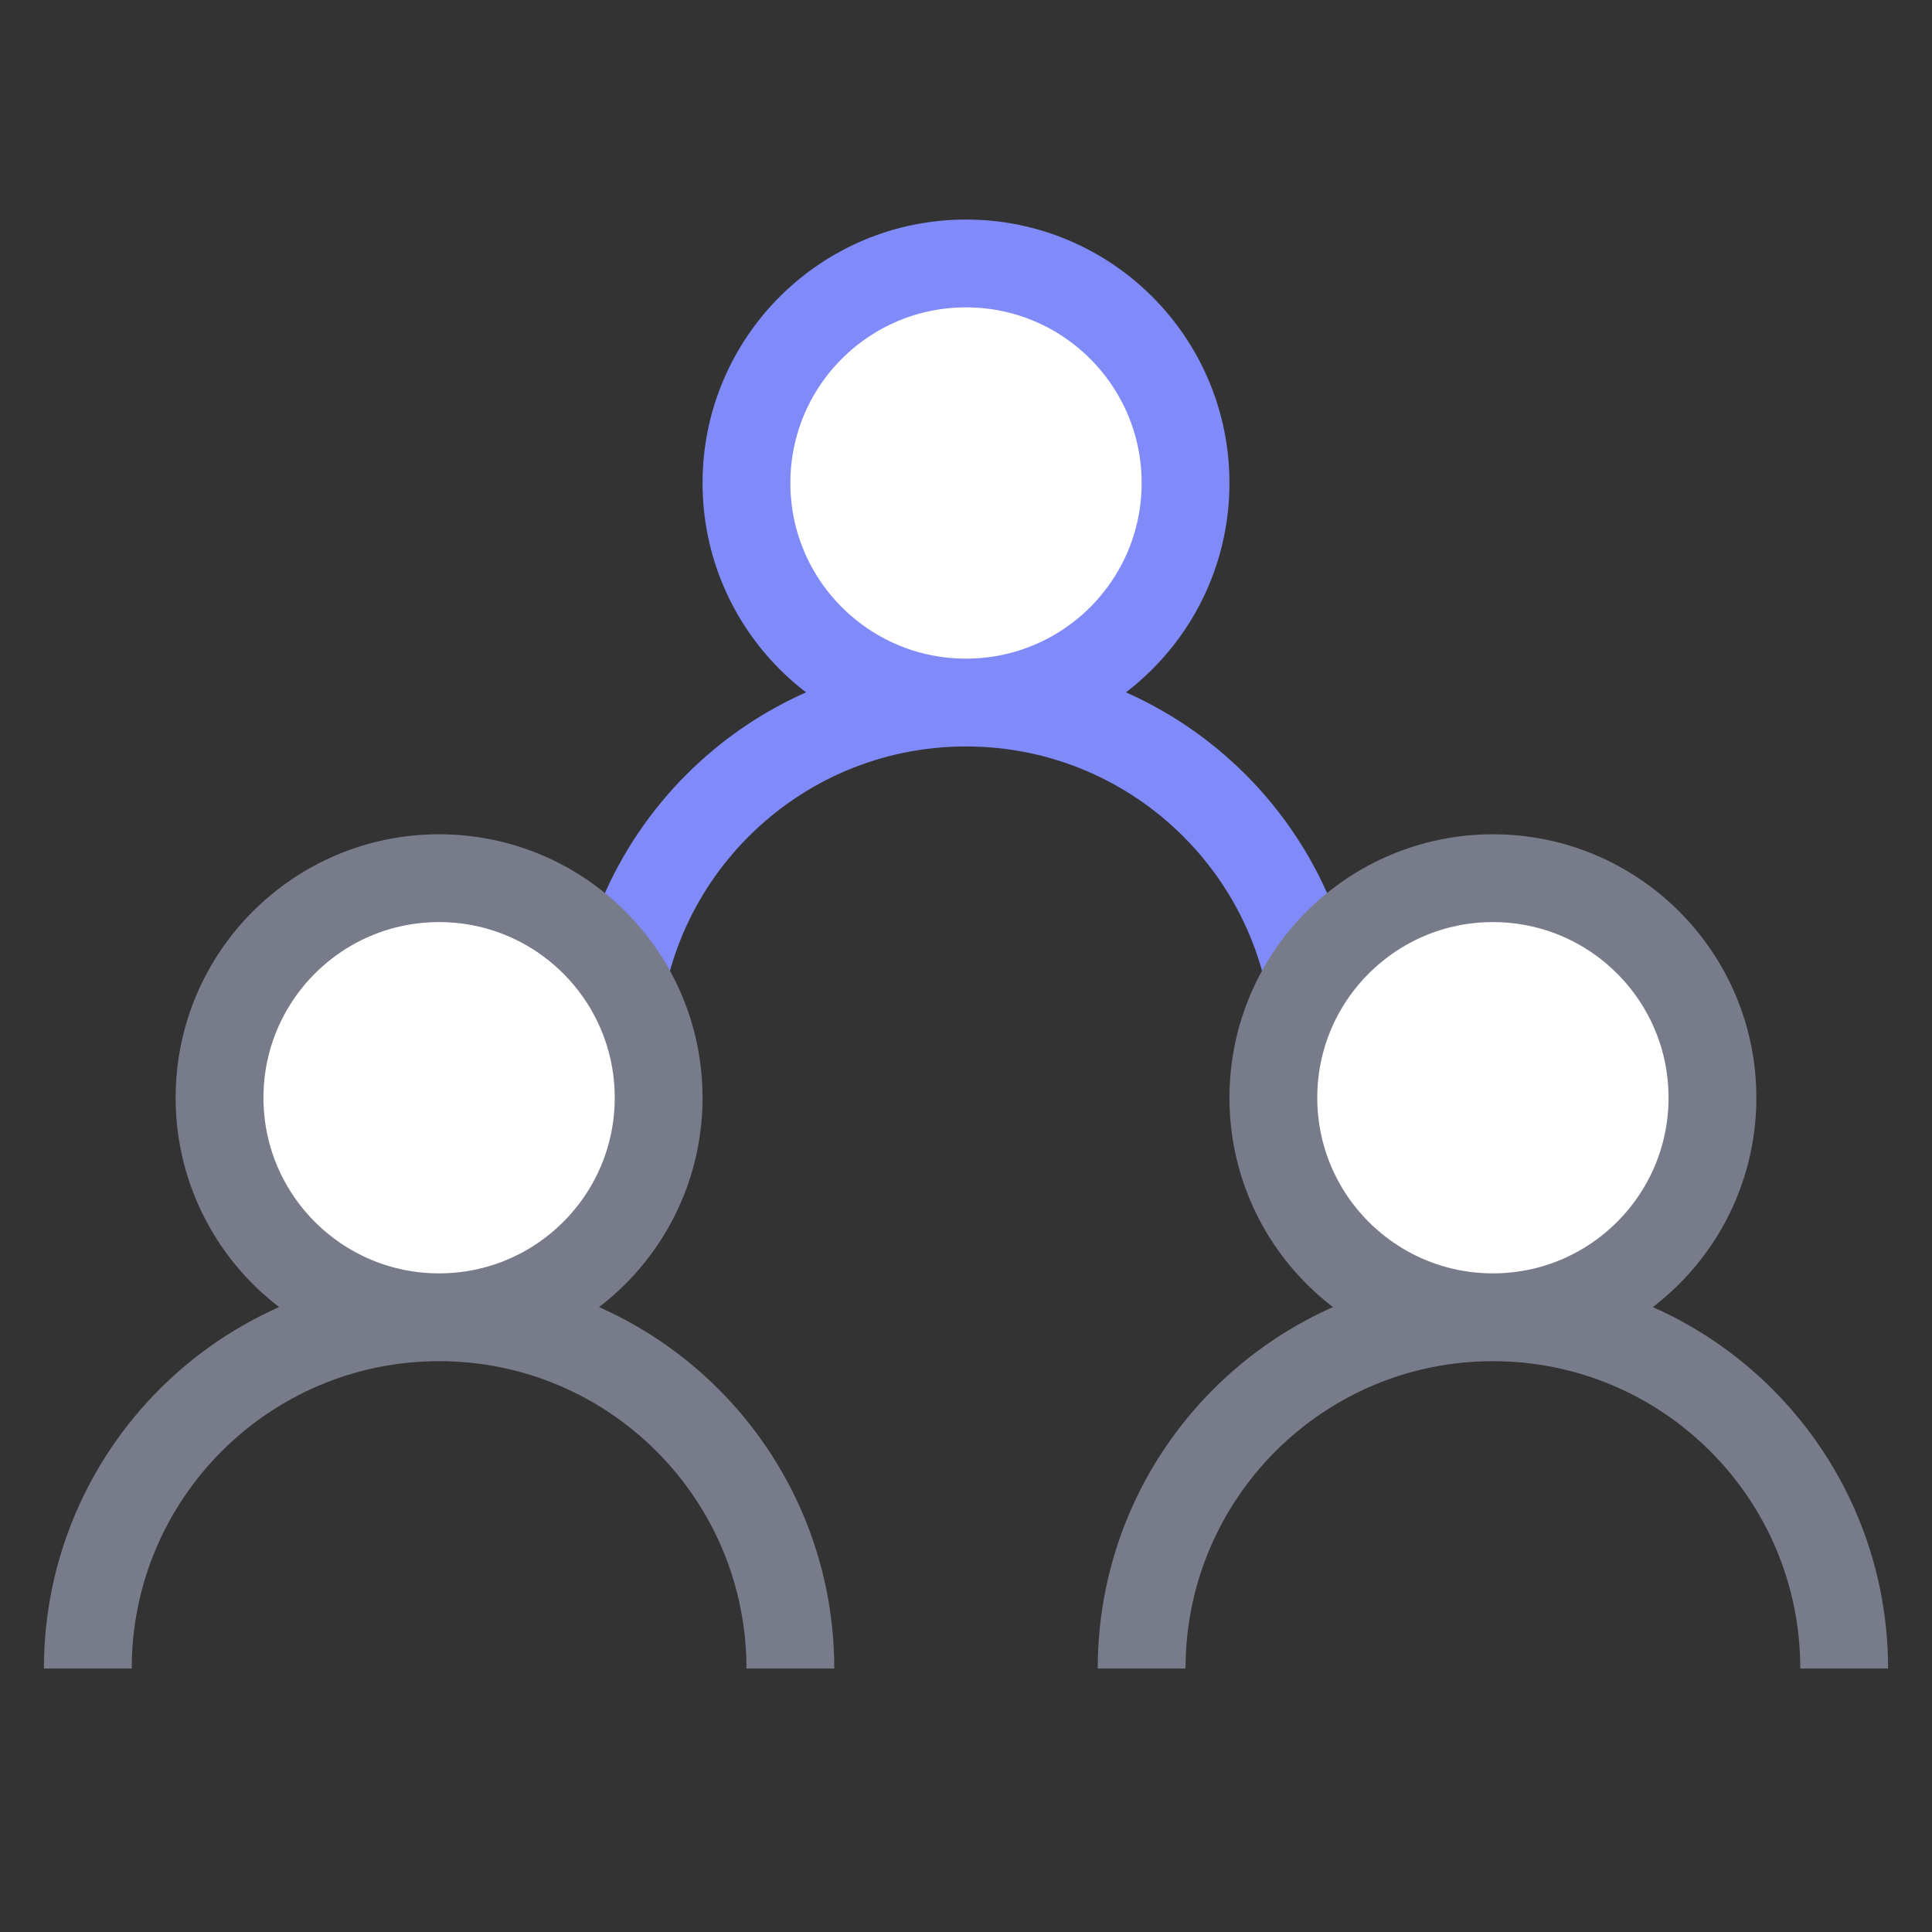
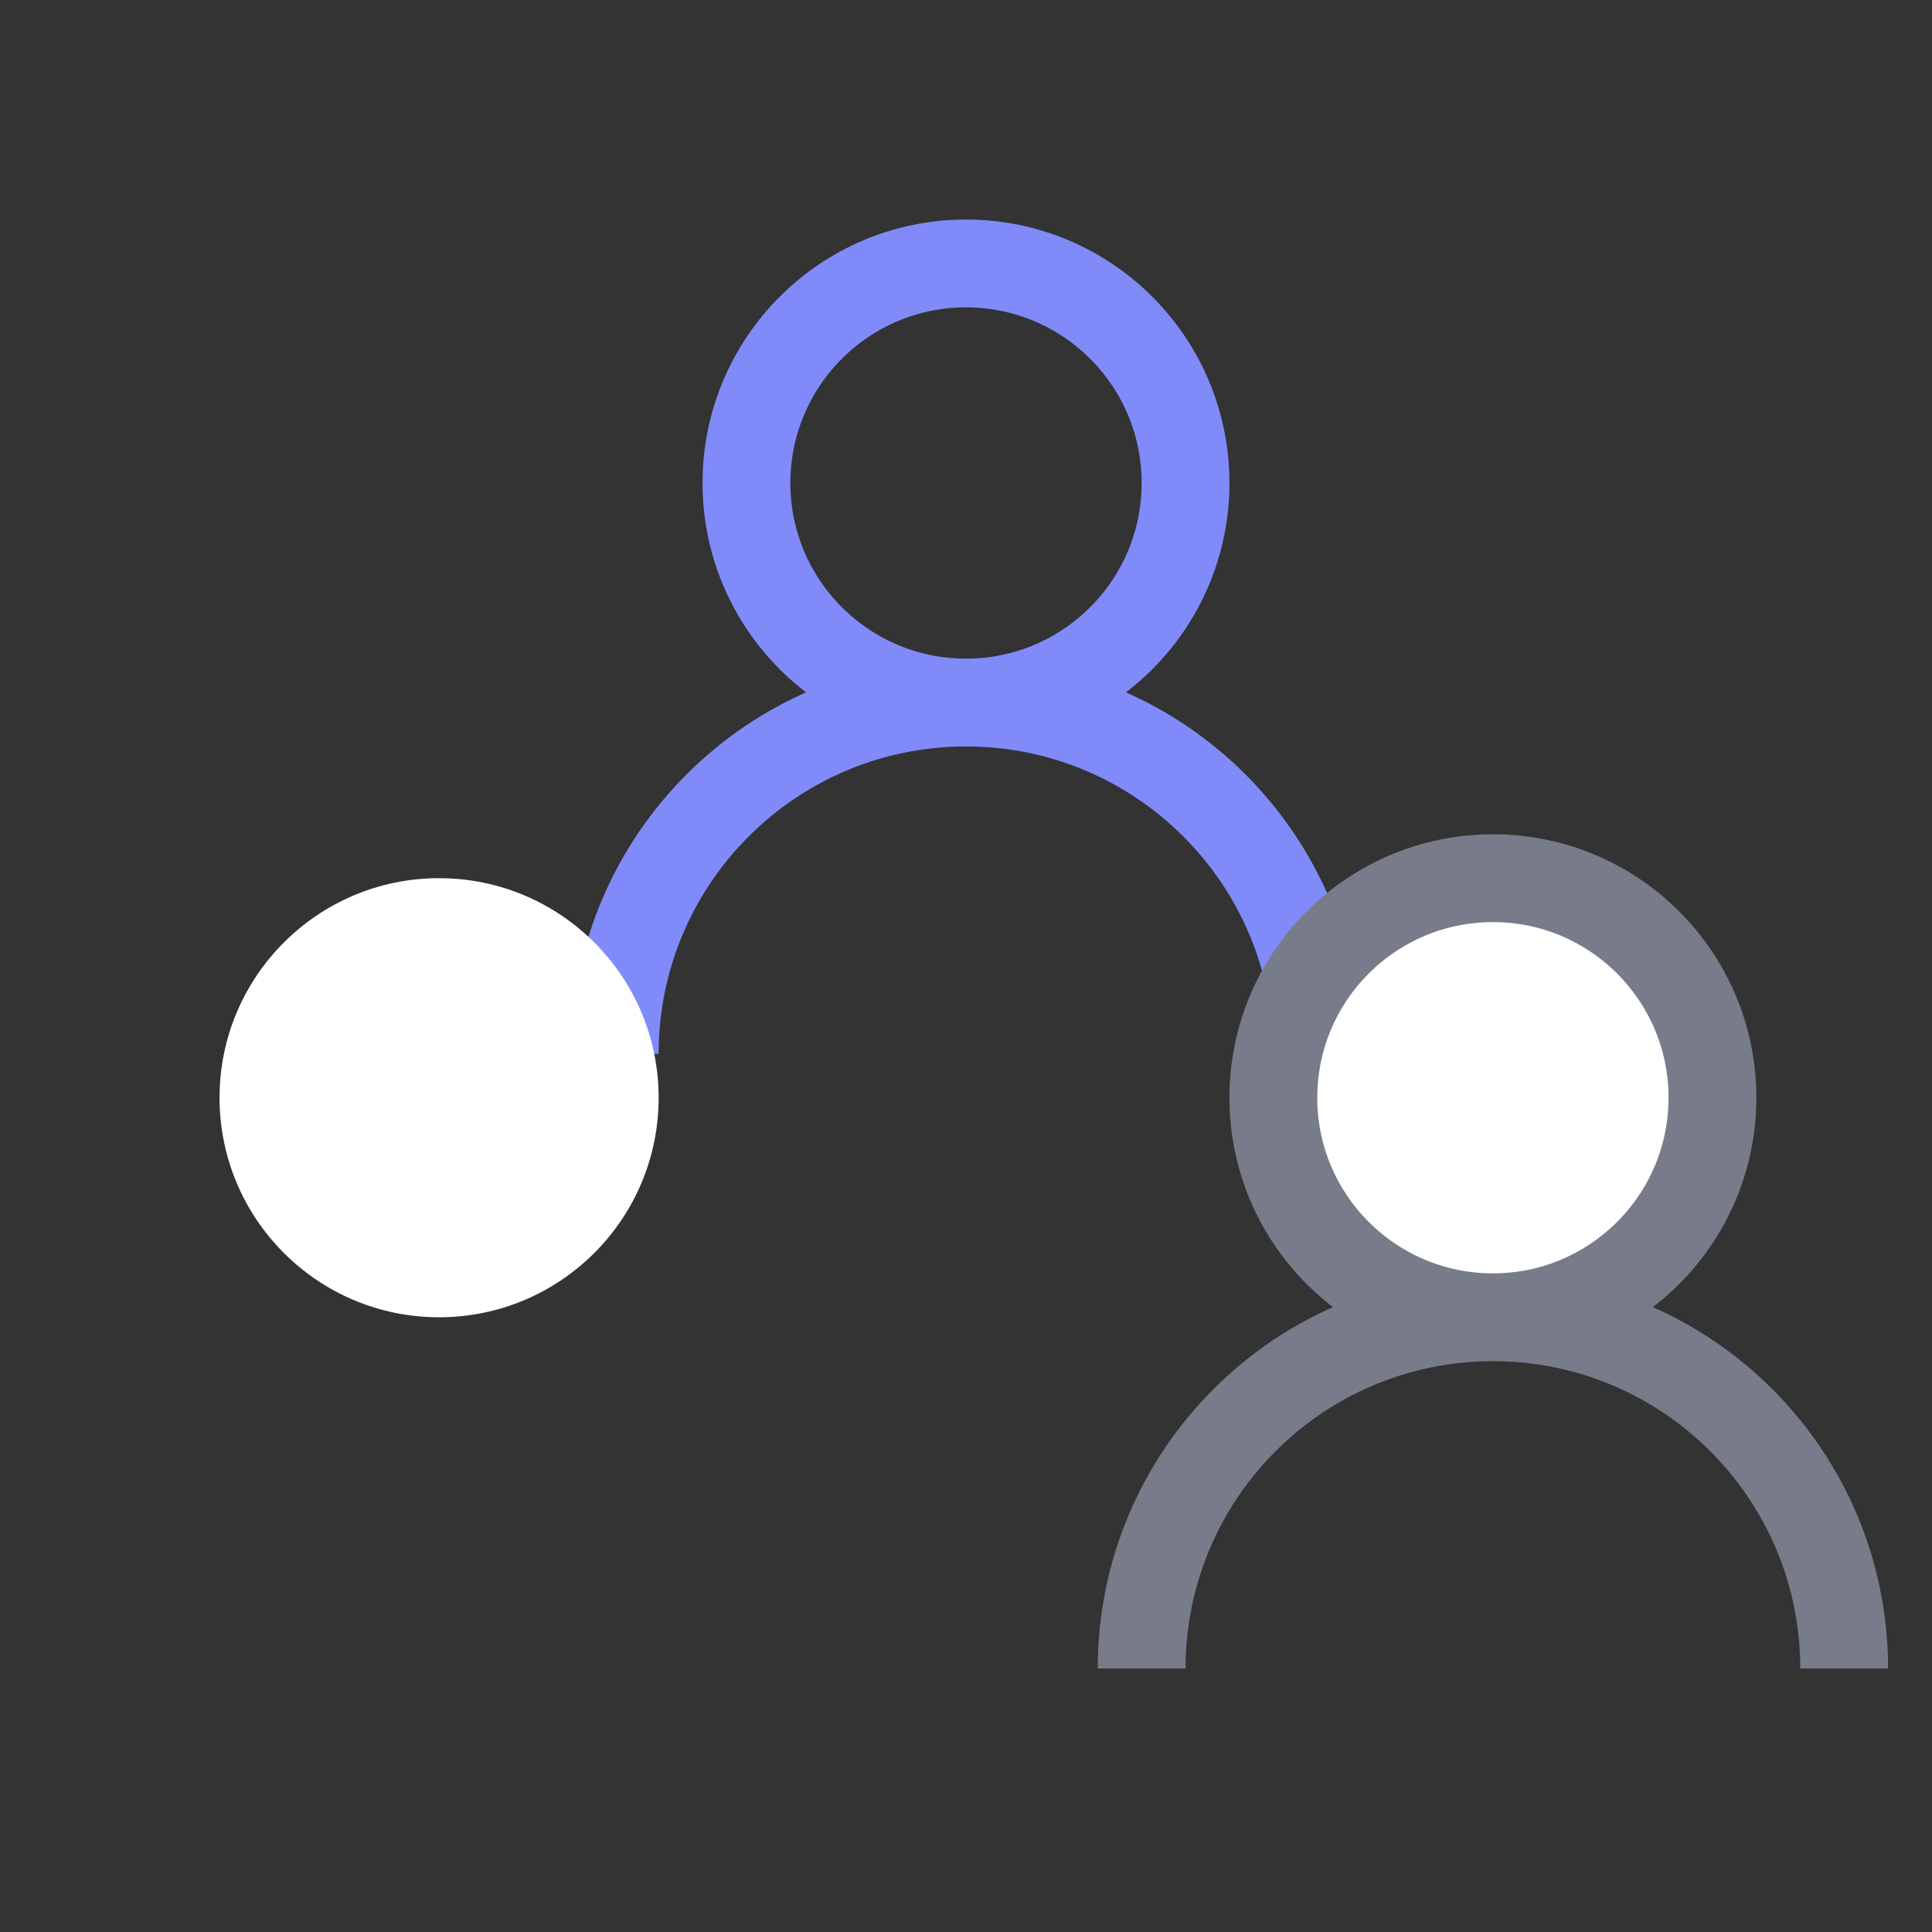
<svg xmlns="http://www.w3.org/2000/svg" width="44" height="44" viewBox="0 0 44 44" fill="none">
  <rect x="0" y="0" width="44" height="44" fill="#333333" stroke="none" />
-   <path d="M27 11C27 13.761 24.761 16 22 16C19.239 16 17 13.761 17 11C17 8.239 19.239 6 22 6C24.761 6 27 8.239 27 11Z" fill="white" />
  <path d="M22 16C24.761 16 27 13.761 27 11C27 8.239 24.761 6 22 6C19.239 6 17 8.239 17 11C17 13.761 19.239 16 22 16ZM22 16C17.582 16 14 19.582 14 24M22 16C26.418 16 30 19.582 30 24" stroke="#808BF9" stroke-width="2" />
  <path d="M15 25C15 27.761 12.761 30 10 30C7.239 30 5 27.761 5 25C5 22.239 7.239 20 10 20C12.761 20 15 22.239 15 25Z" fill="white" />
-   <path d="M10 30C12.761 30 15 27.761 15 25C15 22.239 12.761 20 10 20C7.239 20 5 22.239 5 25C5 27.761 7.239 30 10 30ZM10 30C5.582 30 2 33.582 2 38M10 30C14.418 30 18 33.582 18 38" stroke="#787B8A" stroke-width="2" />
  <path d="M39 25C39 27.761 36.761 30 34 30C31.239 30 29 27.761 29 25C29 22.239 31.239 20 34 20C36.761 20 39 22.239 39 25Z" fill="white" />
  <path d="M34 30C36.761 30 39 27.761 39 25C39 22.239 36.761 20 34 20C31.239 20 29 22.239 29 25C29 27.761 31.239 30 34 30ZM34 30C29.582 30 26 33.582 26 38M34 30C38.418 30 42 33.582 42 38" stroke="#787B8A" stroke-width="2" />
</svg>